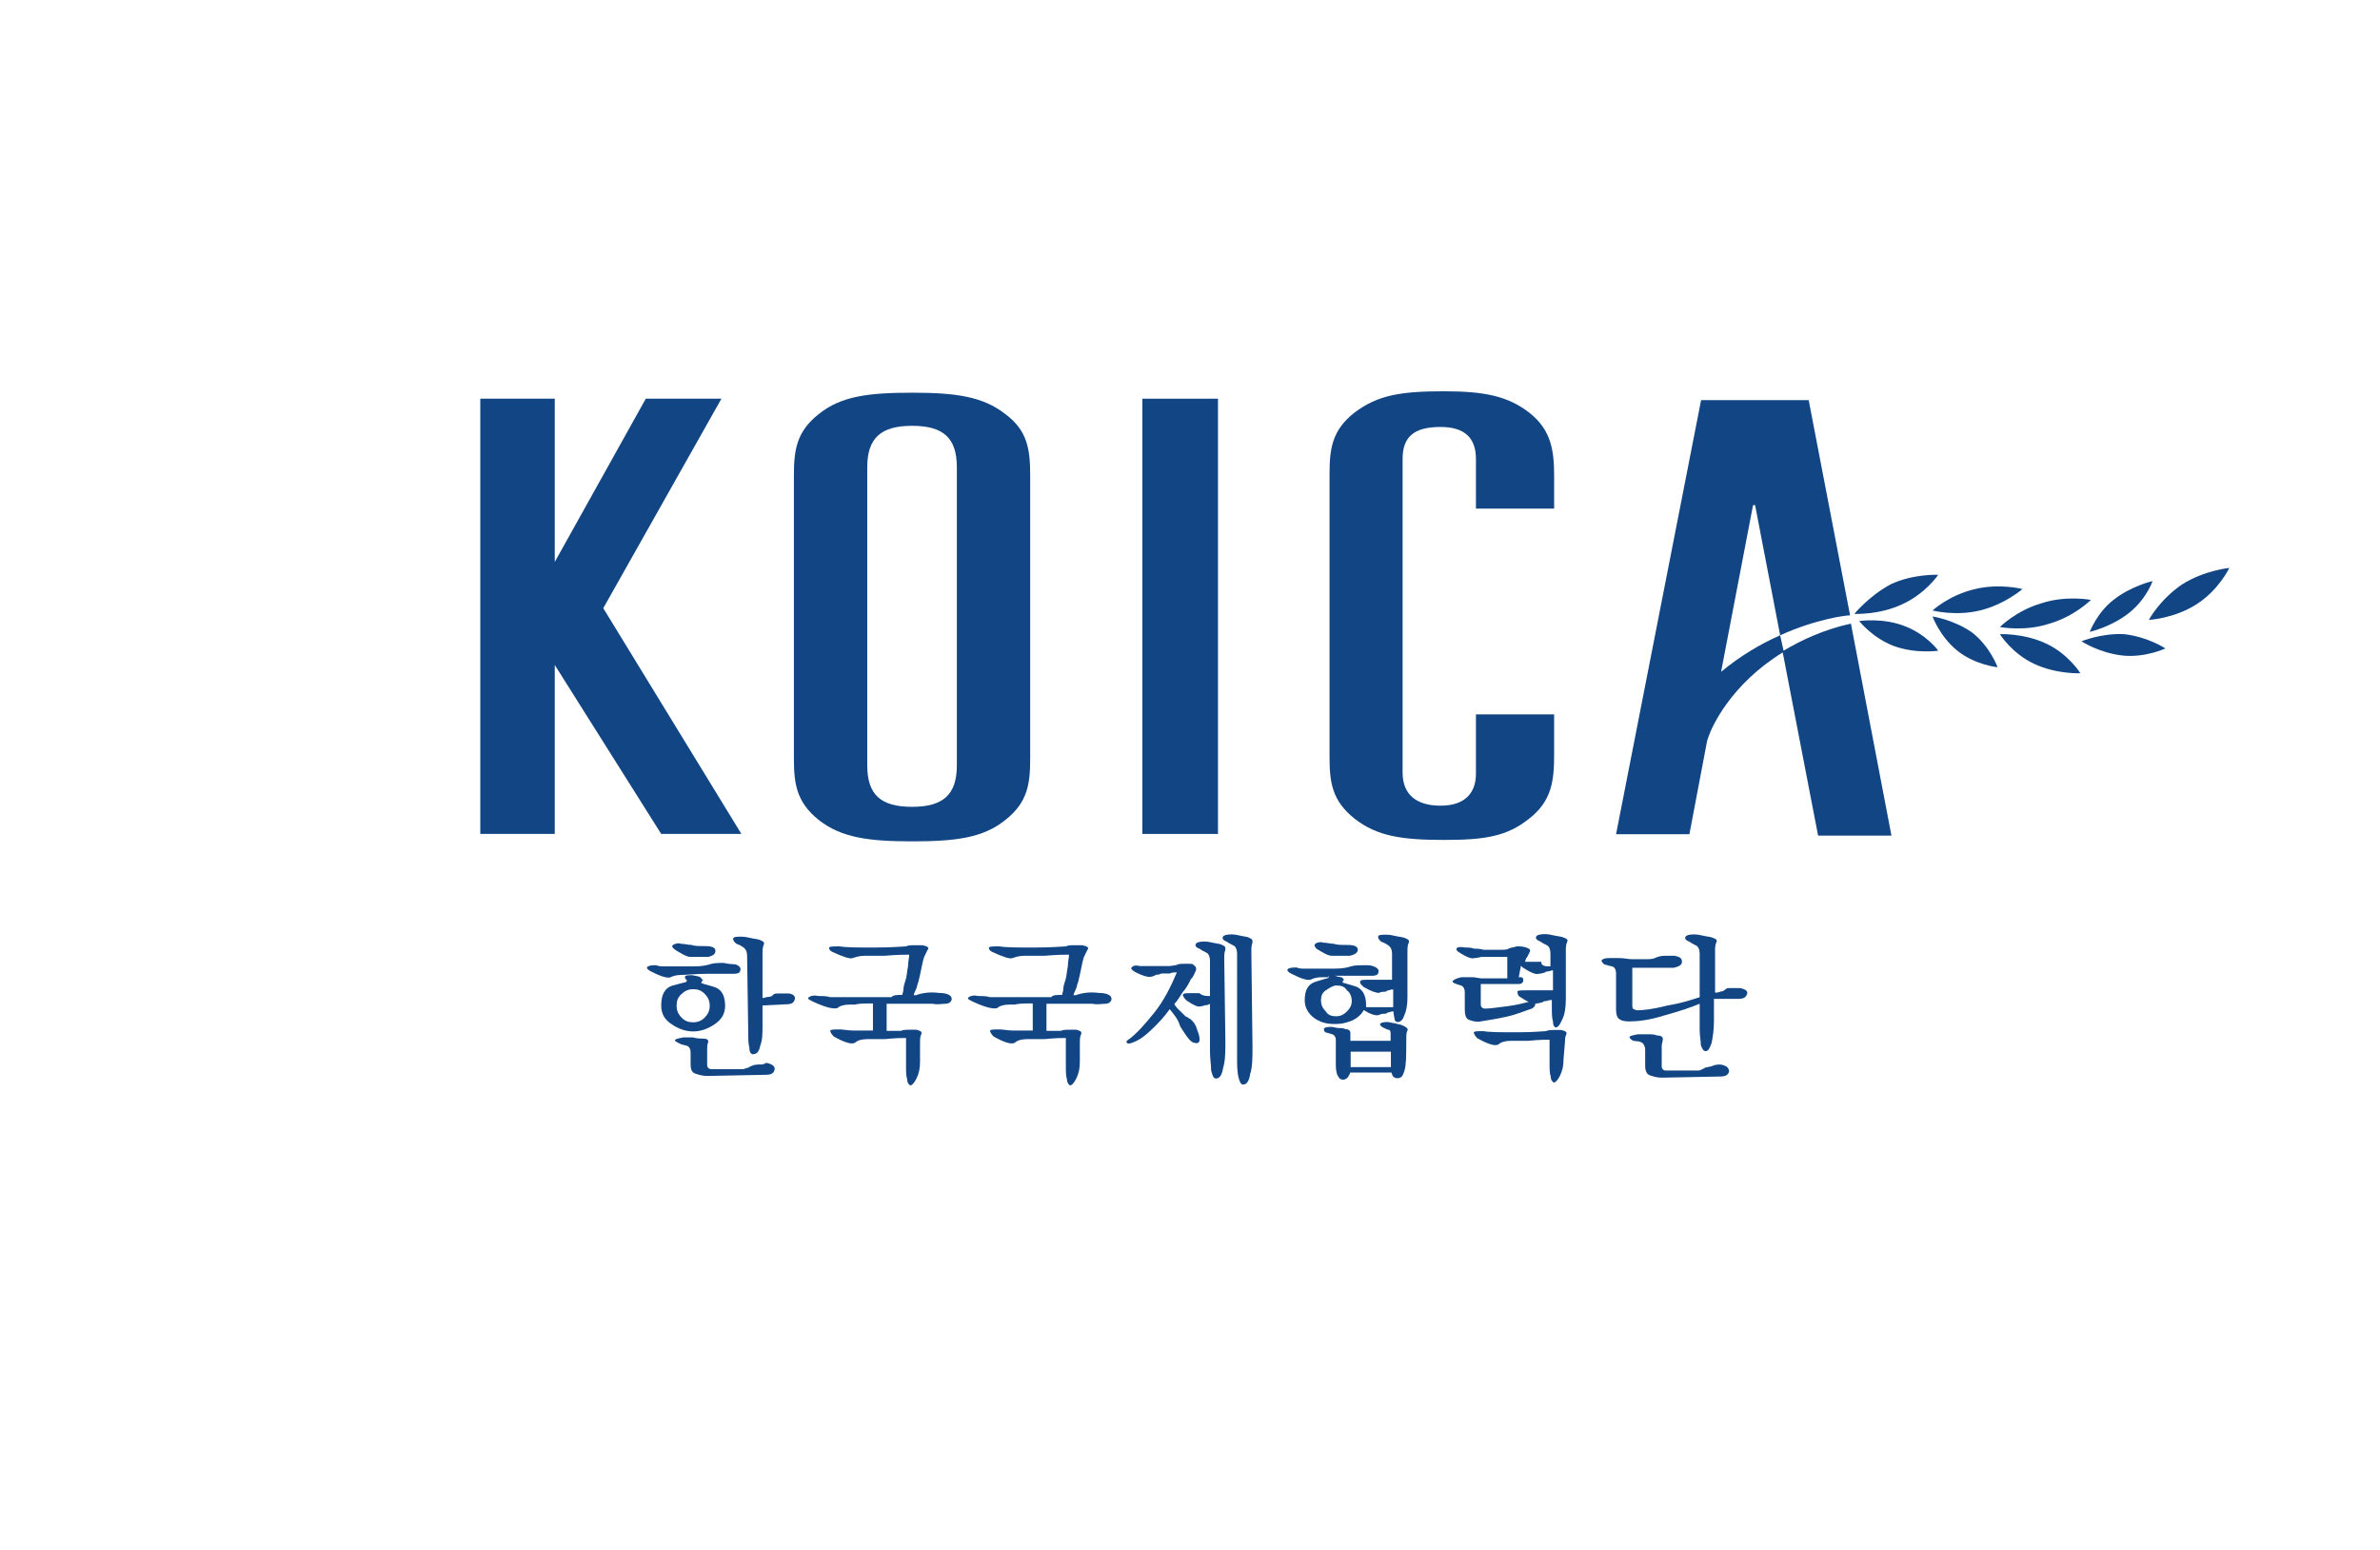
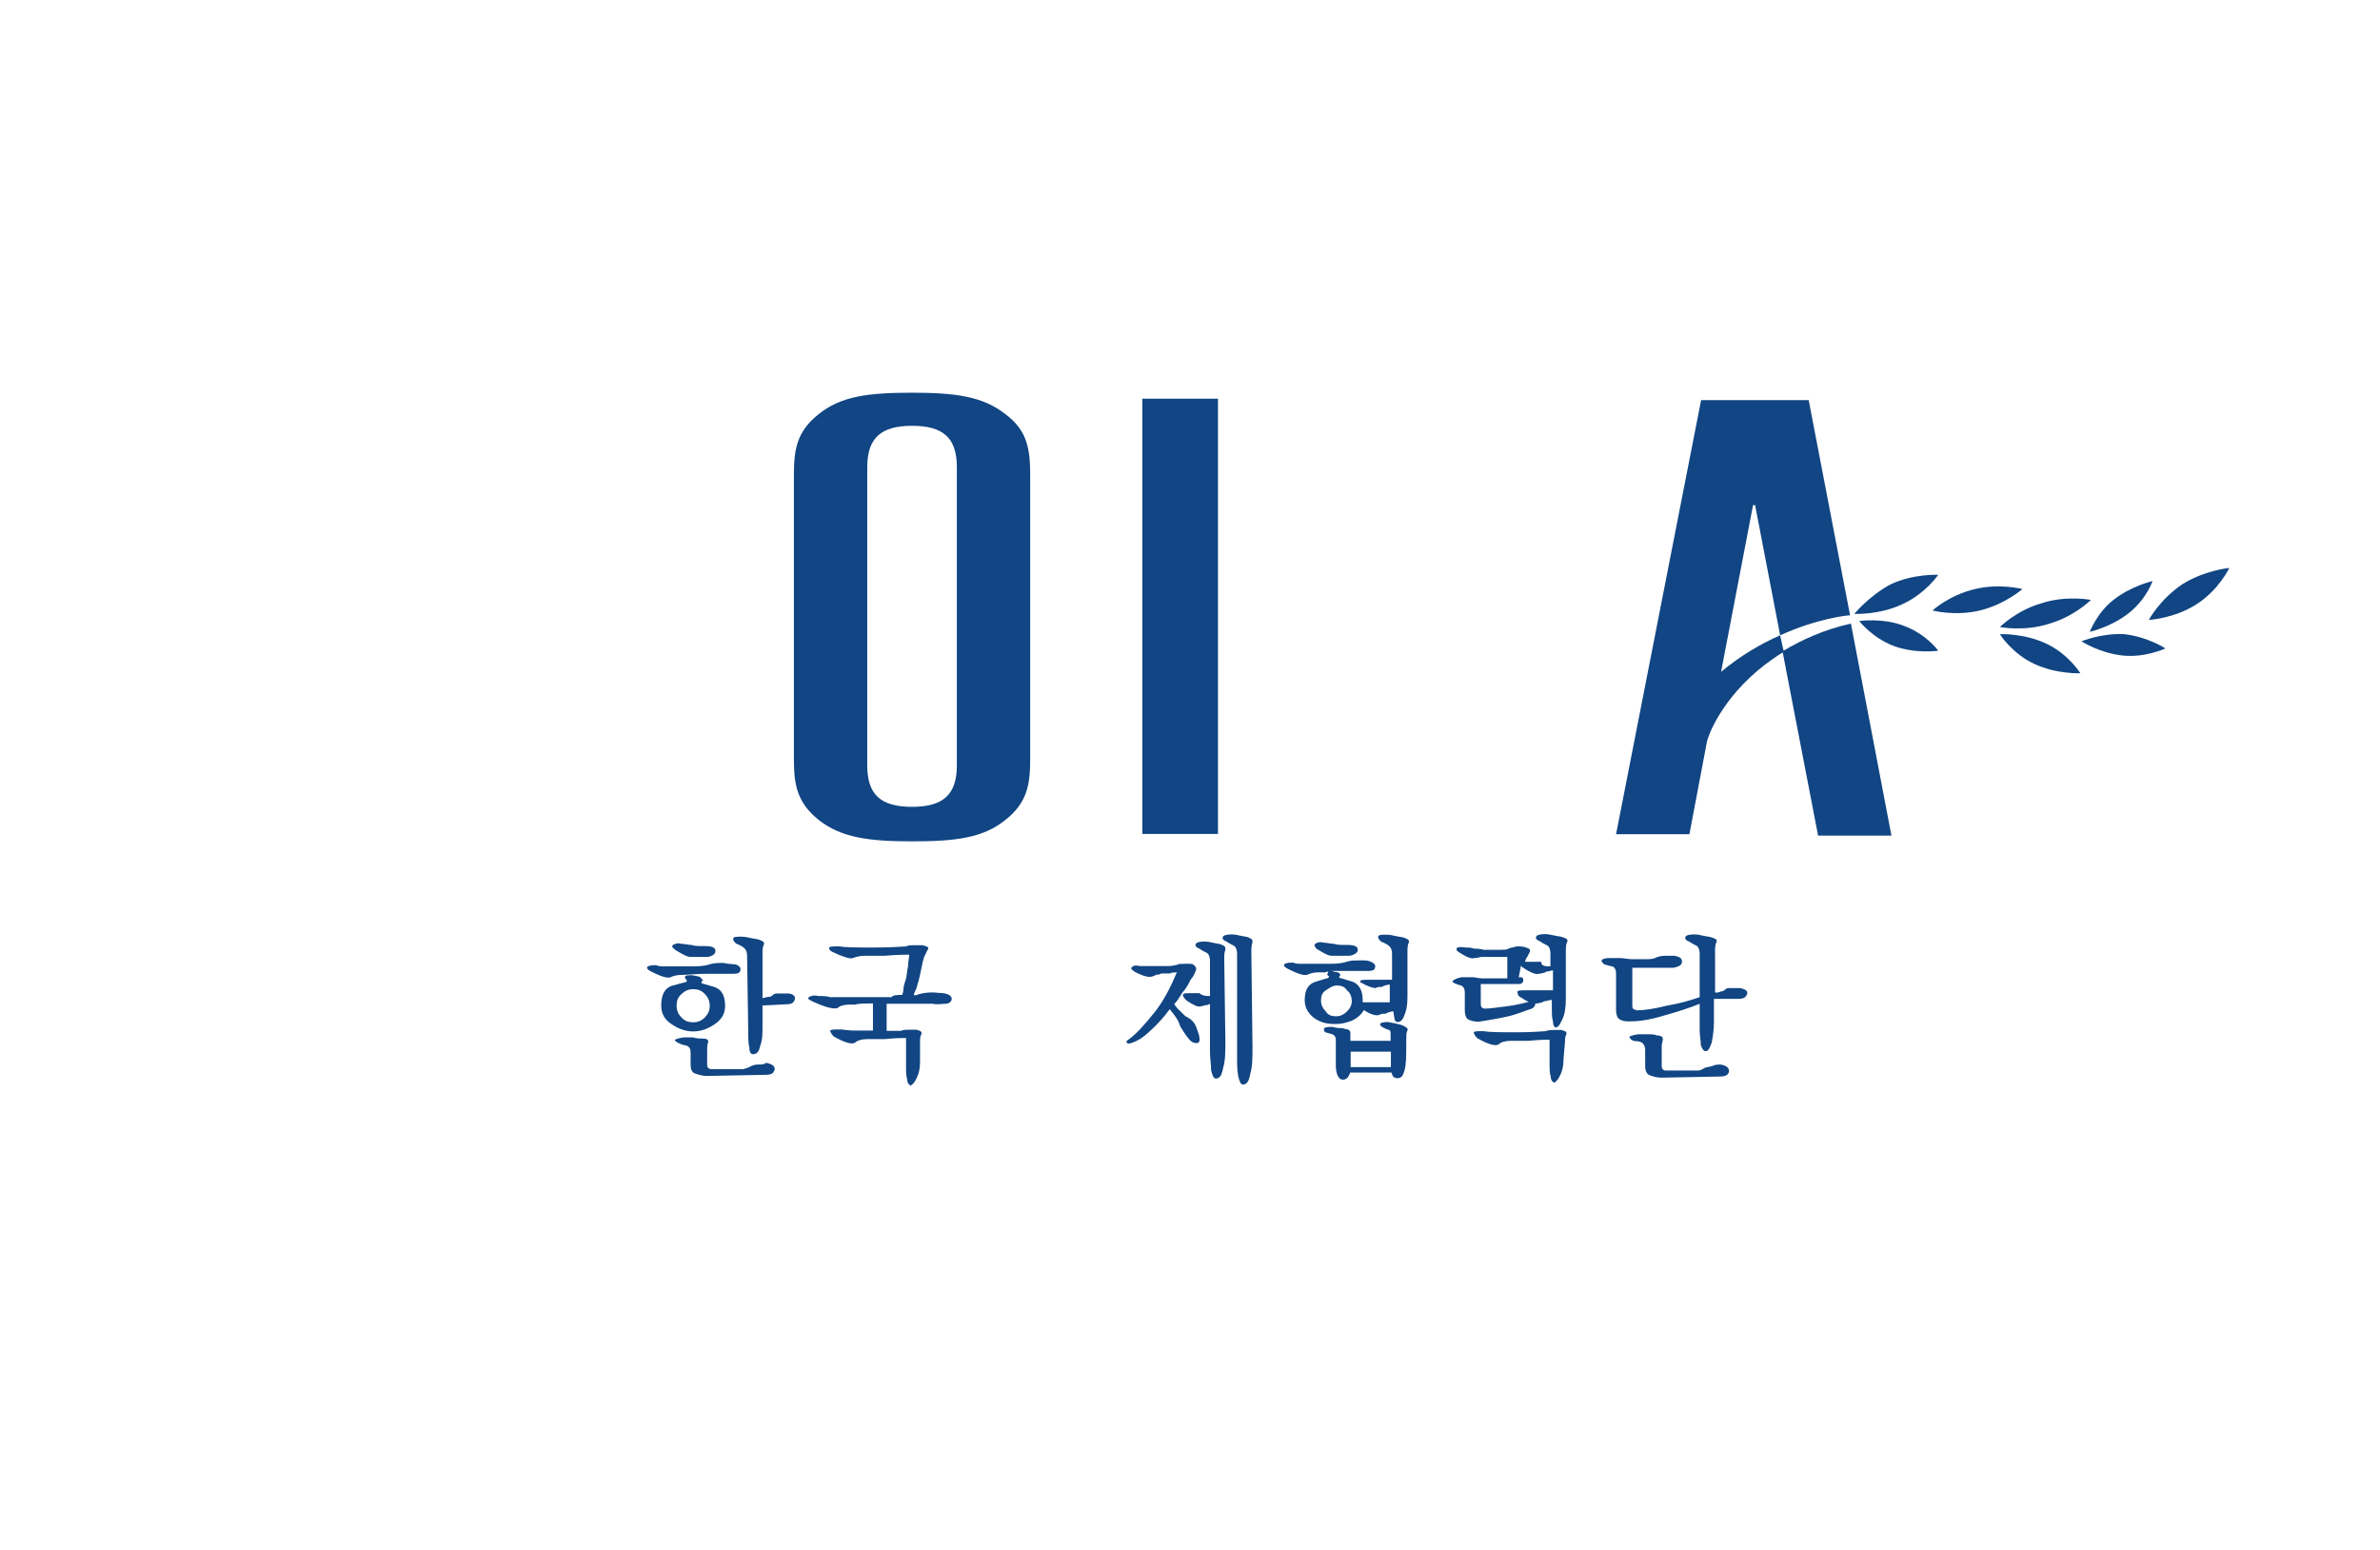
<svg xmlns="http://www.w3.org/2000/svg" version="1.1" id="Layer_1" x="0px" y="0px" viewBox="0 0 834 543" style="enable-background:new 0 0 834 543;" xml:space="preserve">
  <style type="text/css">
	.st0{fill:#114583;}
</style>
  <g>
    <g>
      <path class="st0" d="M247,356.5c-1.2,1.2-2.5,1.7-4.1,1.7s-2.9-0.4-4.1-1.7c-1.2-1.2-1.7-2.5-1.7-4.1c0-1.7,0.4-2.9,1.7-4.1    s2.5-1.7,4.1-1.7s2.9,0.4,4.1,1.7c1.2,1.2,1.7,2.5,1.7,4.1C248.7,354,248.2,355.2,247,356.5z M249.9,345.7    c-2.9-0.8-4.1-1.2-4.1-1.2c0-0.4,0-0.8,0.4-0.8c0.4,0,0-0.4-0.4-0.8c-0.4-0.8-1.2-0.8-3.3-1.2c-1.7,0-2.5,0-2.5,0.8    c0,0.4,0.4,0.4,0.4,0.8c0.4,0,0.4,0.4,0,0.8c0,0-1.7,0.4-4.6,1.2c-2.9,0.8-4.1,3.3-4.1,7c0,2.9,1.2,5,3.7,6.6    c2.5,1.7,5,2.5,7.5,2.5s5-0.8,7.5-2.5s3.7-3.7,3.7-6.6C254,348.6,252.8,346.5,249.9,345.7z M265.6,373c-1.2,0-2.1,0.4-2.9,0.8    c-0.4,0.4-1.2,0.4-2.1,0.8c-0.8,0-1.2,0-2.1,0h-9.1c-0.4,0-0.8,0-1.2-0.4c-0.4-0.4-0.4-0.8-0.4-1.2v-5.4c0-0.8,0-1.7,0.4-2.5    c0-0.8-0.4-1.2-2.1-1.2c-0.8,0-1.7,0-3.3-0.4c-1.2,0-2.5,0-3.3,0c-2.5,0.4-3.3,0.8-2.9,1.2c0.4,0.4,1.2,0.8,2.1,1.2    c1.2,0.4,2.1,0.4,2.5,0.8c0.4,0.4,0.8,0.8,0.8,2.1v4.1c0,1.7,0.4,2.9,1.7,3.3c1.2,0.4,2.5,0.8,4.1,0.8l20.3-0.4    c2.1,0,2.9-0.4,3.3-1.7c0.4-1.2-0.8-2.1-2.9-2.5C267.7,373,266.9,373,265.6,373z M275.2,351.9c2.1,0,2.9-0.4,3.3-1.7    c0.4-1.2-0.8-2.1-2.5-2.1c-0.8,0-1.7,0-2.9,0c-1.2,0-1.7,0-2.1,0.4c-0.4,0.4-0.8,0.8-1.7,0.8s-1.2,0.4-2.1,0.4v-15.3    c0-1.2,0-2.5,0.4-3.3c0.4-0.8,0-1.2-1.2-1.7c-0.8-0.4-2.1-0.4-3.7-0.8c-1.7-0.4-2.5-0.4-2.9-0.4c-1.7,0-2.9,0-2.9,0.8    c0,0.4,0.4,1.2,1.2,1.7c1.2,0.4,2.5,1.2,2.9,1.7c0.4,0.4,0.8,1.2,0.8,2.5l0.4,26.9c0,2.1,0,3.7,0.4,5.4c0,1.7,0.8,2.5,1.7,2.1    c0.8,0,1.7-0.8,2.1-2.9c0.8-2.1,0.8-4.1,0.8-7.5v-6.6L275.2,351.9L275.2,351.9z M253.6,337.4c-1.7,0-3.3,0-4.6,0.4    c-1.2,0.4-2.9,0.8-5.8,0.8c-2.9,0-5,0-6.2,0c-1.7,0-2.9,0-4.1,0s-2.1,0-2.9-0.4c-1.2,0-2.1,0-2.9,0.4s-0.4,1.2,1.7,2.1    c3.3,1.7,5.4,2.1,6.2,1.7s2.1-0.8,3.7-0.8c2.1,0,5-0.4,9.5-0.4c4.1,0,7.5,0,9.1,0c1.2,0,2.1-0.4,2.1-1.2c0.4-0.8-0.4-1.7-1.7-2.1    C256.5,337.8,255.3,337.8,253.6,337.4z M250.7,333.2c0-1.2-1.2-1.7-3.7-1.7c-2.1,0-3.7,0-4.6-0.4c-1.2,0-2.5-0.4-3.7-0.4    c-1.2-0.4-2.1,0-2.9,0.4c-0.4,0.4-0.4,0.8,0.8,1.7c1.2,0.8,2.1,1.2,2.9,1.7c0.8,0.4,1.7,0.8,2.5,0.8c0.8,0,2.1,0,2.9,0    s2.1,0,3.3,0C249.5,334.9,250.7,334.5,250.7,333.2z" />
      <path class="st0" d="M316.2,348.6c0-0.4,0.4-1.2,0.4-2.1c0-0.8,0.4-2.1,0.8-3.3c0.4-1.2,0.4-2.9,0.8-4.6c0-1.7,0.4-2.9,0.4-4.1    c-1.2,0-4.1,0-8.7,0.4c-4.6,0-6.6,0-7,0c-1.7,0-2.9,0.4-4.1,0.8c-0.8,0.4-3.3-0.4-7-2.1c-0.8-0.4-1.2-0.8-1.2-1.2    c-0.4-0.8,0.8-0.8,3.7-0.8c2.1,0.4,6.2,0.4,12.4,0.4c6.2,0,9.9-0.4,10.8-0.4c0.8-0.4,1.7-0.4,2.9-0.4c1.2,0,2.1,0,2.9,0    c1.7,0.4,2.5,0.8,1.7,1.7c-0.4,0.8-0.8,1.7-1.2,2.5c0,0-0.4,1.2-0.8,3.3c-0.4,2.1-0.8,3.7-1.2,5.4c-0.4,0.8-0.4,1.7-0.8,2.5    c-0.4,0.8-0.8,1.7-0.8,2.1h0.4h0.4c2.1-0.8,5-1.2,7.9-0.8c2.9,0,4.6,0.8,4.6,2.1c0,0.8-0.8,1.7-2.1,1.7s-2.9,0.4-4.6,0    c-1.7,0-4.1,0-6.6,0s-5.8,0-9.5,0v9.5c1.2,0,2.5,0,3.3,0s1.7,0,1.7,0c0.8-0.4,2.1-0.4,2.9-0.4s1.7,0,2.5,0    c1.7,0.4,2.1,0.8,1.7,1.7c-0.4,0.8-0.4,1.7-0.4,2.5v7c0,2.5-0.4,4.1-1.2,5.8s-1.7,2.5-2.1,2.5s-1.2-0.8-1.2-2.1    c-0.4-1.2-0.4-2.9-0.4-4.6v-9.9c-1.2,0-3.7,0-7.5,0.4c-4.1,0-6.2,0-6.2,0c-1.7,0-3.3,0.4-4.1,1.2c-1.2,0.8-3.7,0-7.5-2.1    c-0.4-0.4-0.8-0.8-1.2-1.7c-0.4-0.8,0.8-0.8,3.3-0.8c1.2,0,2.9,0.4,5,0.4s4.6,0,6.6,0v-9.5c-2.9,0-5,0-6.2,0.4c-1.2,0-2.1,0-2.1,0    c-1.7,0-3.3,0.4-4.1,1.2c-1.2,0.4-3.7,0-8.3-2.1c-1.7-0.8-2.5-1.2-1.7-1.7c0.4-0.4,1.7-0.8,3.3-0.4c1.7,0,2.9,0,4.1,0.4    c1.2,0,3.3,0,6.2,0h11.6c0.8,0,2.1,0,3.7,0C312.9,348.6,314.6,348.6,316.2,348.6z" />
-       <path class="st0" d="M372.2,348.6c0-0.4,0.4-1.2,0.4-2.1c0-0.8,0.4-2.1,0.8-3.3c0.4-1.2,0.4-2.9,0.8-4.6c0-1.7,0.4-2.9,0.4-4.1    c-1.2,0-4.1,0-8.7,0.4c-4.6,0-6.6,0-7,0c-1.7,0-2.9,0.4-4.1,0.8c-0.8,0.4-3.3-0.4-7-2.1c-0.8-0.4-1.2-0.8-1.2-1.2    c-0.4-0.8,0.8-0.8,3.7-0.8c2.1,0.4,6.2,0.4,12.4,0.4c6.2,0,9.9-0.4,10.8-0.4c0.8-0.4,1.7-0.4,2.9-0.4c1.2,0,2.1,0,2.9,0    c1.7,0.4,2.5,0.8,1.7,1.7c-0.4,0.8-0.8,1.7-1.2,2.5c0,0-0.4,1.2-0.8,3.3c-0.4,2.1-0.8,3.7-1.2,5.4c-0.4,0.8-0.4,1.7-0.8,2.5    c-0.4,0.8-0.8,1.7-0.8,2.1h0.4h0.4c2.1-0.8,5-1.2,7.9-0.8c2.9,0,4.6,0.8,4.6,2.1c0,0.8-0.8,1.7-2.1,1.7s-2.9,0.4-4.6,0    c-1.7,0-4.1,0-6.6,0c-2.5,0-5.8,0-9.5,0v9.5c1.2,0,2.5,0,3.3,0c0.8,0,1.7,0,1.7,0c0.8-0.4,2.1-0.4,2.9-0.4c0.8,0,1.7,0,2.5,0    c1.7,0.4,2.1,0.8,1.7,1.7s-0.4,1.7-0.4,2.5v7c0,2.5-0.4,4.1-1.2,5.8s-1.7,2.5-2.1,2.5s-1.2-0.8-1.2-2.1c-0.4-1.2-0.4-2.9-0.4-4.6    v-9.9c-1.2,0-3.7,0-7.5,0.4c-4.1,0-6.2,0-6.2,0c-1.7,0-3.3,0.4-4.1,1.2c-1.2,0.8-3.7,0-7.5-2.1c-0.4-0.4-0.8-0.8-1.2-1.7    c-0.4-0.8,0.8-0.8,3.3-0.8c1.2,0,2.9,0.4,5,0.4s4.6,0,6.6,0v-9.5c-2.9,0-5,0-6.2,0.4c-1.2,0-2.1,0-2.1,0c-1.7,0-3.3,0.4-4.1,1.2    c-1.2,0.4-3.7,0-8.3-2.1c-1.7-0.8-2.5-1.2-1.7-1.7c0.4-0.4,1.7-0.8,3.3-0.4c1.7,0,2.9,0,4.1,0.4c1.2,0,3.3,0,6.2,0h11.6    c0.8,0,2.1,0,3.7,0C368.8,348.6,370.5,348.6,372.2,348.6z" />
      <path class="st0" d="M424,349v-12.4c0-1.2-0.4-2.1-0.8-2.5c-0.4-0.4-1.7-0.8-2.9-1.7c-1.2-0.4-1.7-1.2-1.2-1.7    c0-0.4,1.2-0.8,2.9-0.8c0.4,0,1.2,0,2.9,0.4c1.7,0.4,2.9,0.4,3.3,0.8c1.2,0.4,1.2,0.8,1.2,1.7c-0.4,0.8-0.4,2.1-0.4,3.3l0.4,28.6    c0,3.7,0,7-0.8,9.5c-0.4,2.5-1.2,3.7-2.5,3.7c-0.8,0-1.2-0.8-1.7-2.9c0-2.1-0.4-4.1-0.4-6.6v-16.6c-0.4,0-0.8,0.4-1.2,0.4    s-0.4,0-0.4,0c-0.4,0-0.8,0.4-1.7,0.4c-0.8,0.4-2.5-0.4-5-2.1c-0.4-0.4-0.8-0.8-1.2-1.7c0-0.8,0.8-0.8,2.5-0.8c0.8,0,2.1,0,3.3,0    C421.5,349,422.7,349,424,349z M433.5,334.1c0-1.2-0.4-2.1-0.8-2.5s-1.7-0.8-2.9-1.7c-1.2-0.4-1.7-1.2-1.2-1.7    c0-0.4,1.2-0.8,2.9-0.8c0.4,0,1.2,0,2.9,0.4c1.7,0.4,2.9,0.4,3.3,0.8c1.2,0.4,1.2,0.8,1.2,1.7c-0.4,0.8-0.4,2.1-0.4,3.3l0.4,33.2    c0,3.7,0,7-0.8,9.5c-0.4,2.5-1.2,3.7-2.5,3.7c-0.8,0-1.2-0.8-1.7-2.9c-0.4-2.1-0.4-4.1-0.4-6.6L433.5,334.1z M409.9,353.6    c-2.1,2.9-4.1,5-6.2,7s-3.7,3.3-5.4,4.1c-1.7,0.8-2.9,1.2-3.3,0.8c-0.4-0.4-0.4-0.8,0.4-1.2c2.9-2.1,5.8-5.4,9.1-9.5    s5.8-9.1,7.9-14.1c-0.8,0-1.7,0-2.5,0.4c-0.8,0-1.2,0-2.1,0c-0.8,0-1.2,0-1.7,0.4c-0.4,0-0.8,0-0.8,0c-0.8,0.4-1.7,0.8-2.5,0.8    c-0.8,0-2.5-0.4-5-1.7c-1.2-0.8-1.7-1.2-1.2-1.7s1.2-0.8,2.9-0.4c0.4,0,1.2,0,2.1,0c0.8,0,2.1,0,3.3,0c1.7,0,2.9,0,4.6,0    c1.2,0,2.5-0.4,2.9-0.4c0.4-0.4,1.7-0.4,3.3-0.4c1.7,0,2.5,0,2.5,0.4c0.8,0.4,1.2,1.2,0.8,2.1c-0.4,0.8-0.8,2.1-1.7,2.9    c-0.8,1.7-1.7,3.3-2.9,4.6c-0.8,1.2-1.7,2.9-2.9,4.1c0.4,0.8,1.2,1.7,2.1,2.5c0.8,0.8,1.2,1.2,1.7,1.7c0.4,0.4,1.2,0.4,1.2,0.8    c0.4,0,0.8,0.4,1.2,0.8c0.4,0.4,1.2,1.2,1.7,2.9c0.4,1.2,0.8,2.1,0.8,2.5c0.4,1.7,0,2.5-0.8,2.5c-1.2,0-2.1-0.4-3.3-2.1    c-0.4-0.4-1.2-1.7-2.5-3.7C412.8,356.9,411.1,355.2,409.9,353.6z" />
-       <path class="st0" d="M473.3,373.9v-5.4h14.1v5.4H473.3z M492.8,363.5c0-0.8,0-1.7,0.4-2.5c0.4-0.4-0.4-1.2-1.7-1.7    c-0.8-0.4-1.7-0.4-2.9-0.8c-0.8,0-1.7-0.4-2.5-0.4c-1.7,0-2.5,0.4-2.5,0.8s0.4,0.8,1.2,1.2c0.8,0.4,1.7,0.8,2.1,0.8    c0.4,0.4,0.4,0.8,0.4,1.7v2.1h-14.1v-0.8c0-0.8,0-1.2,0-2.1c0-0.4-0.4-1.2-1.7-1.2c-0.8-0.4-1.7-0.4-2.5-0.4    c-0.8,0-1.7-0.4-2.5-0.4c-2.1,0-2.9,0.4-2.5,1.2c0,0.4,0.4,0.8,0.8,0.8c1.2,0.4,1.7,0.4,2.5,0.8c0.4,0.4,0.8,0.8,0.8,1.7v9.1    c0,1.7,0.4,3.3,0.8,3.7c0.4,0.8,0.8,1.2,1.7,1.2s1.2-0.4,1.7-0.8c0.4-0.8,0.8-1.2,0.8-1.7h14.5c0,0.4,0.4,0.8,0.4,1.2    c0.4,0.4,0.8,0.8,1.7,0.8c0.8,0,1.7-0.4,2.1-1.7c0.4-0.8,0.8-2.5,0.8-4.1C492.8,372.2,492.8,363.5,492.8,363.5z M472,354.4    c-1.2,1.2-2.5,1.7-3.7,1.7c-1.7,0-2.9-0.4-3.7-1.7c-1.2-1.2-1.7-2.5-1.7-3.7c0-1.7,0.4-2.9,1.7-3.7c1.2-0.8,2.5-1.7,3.7-1.7    c1.7,0,2.9,0.4,3.7,1.7c1.2,0.8,1.7,2.5,1.7,3.7C473.7,351.9,473.3,353.1,472,354.4z M465.4,340.7L465.4,340.7    c-0.4,0.8-0.4,0.8,0,1.2c0.4,0,0.4,0.4,0,0.8c0,0-1.7,0.4-4.1,1.2c-2.9,0.8-4.1,2.9-4.1,6.6c0,2.5,1.2,4.6,3.3,6.2    c2.5,1.7,4.6,2.1,7.5,2.1c2.1,0,3.7-0.4,5.8-1.2c1.7-0.8,3.3-2.1,4.1-3.7c2.5,1.7,4.6,2.1,5.4,1.7c0.8-0.4,1.2-0.4,2.1-0.4    c0,0,0.4,0,0.8-0.4c0.4,0,1.2-0.4,1.7-0.4h0.4c0,1.2,0.4,2.1,0.4,2.9c0.4,0.8,0.8,0.8,1.2,0.8c0.8,0,1.7-0.8,2.1-2.1    c0.8-1.7,1.2-3.7,1.2-6.6v-15.7c0-1.2,0-2.5,0.4-3.3c0.4-0.8,0-1.2-1.2-1.7c-0.8-0.4-2.1-0.4-3.7-0.8s-2.5-0.4-2.9-0.4    c-1.7,0-2.9,0-2.9,0.8c0,0.4,0.4,1.2,1.2,1.7c1.2,0.4,2.5,1.2,2.9,1.7c0.4,0.4,0.8,1.2,0.8,2.5v9.1c-1.7,0-2.9,0-4.6,0    s-2.9,0-3.7,0c-2.1,0-2.9,0-2.9,0.8c0,0.8,0.8,1.2,1.2,1.7c2.9,1.7,4.6,2.1,5.4,2.1c0.8-0.4,1.2-0.4,2.1-0.4c0,0,0.4,0,0.8-0.4    c0.4,0,1.2-0.4,1.7-0.4c0,0,0,0,0.4,0v6.2l0,0c-1.7,0-3.3,0-4.6,0c-1.7,0-2.9,0-4.1,0h-0.4c0,0,0,0-0.4,0v-0.4v-0.4    c0-3.3-1.2-5.8-4.1-6.6c-2.5-0.8-4.1-1.2-4.1-1.2c0-0.4,0-0.8,0.4-0.8c0,0,0-0.4-0.4-0.8c0,0-0.4-0.4-1.2-0.4    c-0.4,0-1.2-0.4-1.7-0.4c2.5,0,5,0,7.5,0c2.5,0,4.6,0,5.8,0c1.2,0,2.1-0.4,2.1-1.2c0.4-0.8-0.4-1.7-1.7-2.1    c-0.8-0.4-1.7-0.4-3.3-0.4s-3.3,0-4.6,0.4c-1.2,0.4-2.9,0.8-5.8,0.8c-2.5,0-4.6,0-6.2,0c-1.7,0-2.9,0-4.1,0c-1.2,0-2.1,0-2.9-0.4    c-1.2,0-2.1,0-2.9,0.4s-0.4,1.2,1.7,2.1c3.3,1.7,5.4,2.1,6.2,1.7c0.8-0.4,2.1-0.8,3.7-0.8c0.4,0,0.8,0,1.2,0c0.4,0,0.8,0,1.2,0    C465.8,340.3,465.4,340.3,465.4,340.7z M475.8,332.8c0-1.2-1.2-1.7-3.7-1.7c-2.1,0-3.7,0-4.6-0.4c-1.2,0-2.5-0.4-3.7-0.4    c-1.2-0.4-2.5,0-2.9,0.4c-0.4,0.4-0.4,0.8,0.4,1.7c1.2,0.8,2.1,1.2,2.9,1.7c0.8,0.4,1.7,0.8,2.5,0.8c0.8,0,2.1,0,2.9,0    c0.8,0,2.1,0,3.3,0C474.9,334.5,475.8,333.7,475.8,332.8z" />
+       <path class="st0" d="M473.3,373.9v-5.4h14.1v5.4H473.3z M492.8,363.5c0-0.8,0-1.7,0.4-2.5c0.4-0.4-0.4-1.2-1.7-1.7    c-0.8-0.4-1.7-0.4-2.9-0.8c-0.8,0-1.7-0.4-2.5-0.4c-1.7,0-2.5,0.4-2.5,0.8s0.4,0.8,1.2,1.2c0.8,0.4,1.7,0.8,2.1,0.8    c0.4,0.4,0.4,0.8,0.4,1.7v2.1h-14.1v-0.8c0-0.8,0-1.2,0-2.1c0-0.4-0.4-1.2-1.7-1.2c-0.8-0.4-1.7-0.4-2.5-0.4    c-0.8,0-1.7-0.4-2.5-0.4c-2.1,0-2.9,0.4-2.5,1.2c0,0.4,0.4,0.8,0.8,0.8c1.2,0.4,1.7,0.4,2.5,0.8c0.4,0.4,0.8,0.8,0.8,1.7v9.1    c0,1.7,0.4,3.3,0.8,3.7c0.4,0.8,0.8,1.2,1.7,1.2s1.2-0.4,1.7-0.8c0.4-0.8,0.8-1.2,0.8-1.7h14.5c0,0.4,0.4,0.8,0.4,1.2    c0.4,0.4,0.8,0.8,1.7,0.8c0.8,0,1.7-0.4,2.1-1.7c0.4-0.8,0.8-2.5,0.8-4.1C492.8,372.2,492.8,363.5,492.8,363.5z M472,354.4    c-1.2,1.2-2.5,1.7-3.7,1.7c-1.7,0-2.9-0.4-3.7-1.7c-1.2-1.2-1.7-2.5-1.7-3.7c0-1.7,0.4-2.9,1.7-3.7c1.2-0.8,2.5-1.7,3.7-1.7    c1.7,0,2.9,0.4,3.7,1.7c1.2,0.8,1.7,2.5,1.7,3.7C473.7,351.9,473.3,353.1,472,354.4z M465.4,340.7L465.4,340.7    c-0.4,0.8-0.4,0.8,0,1.2c0.4,0,0.4,0.4,0,0.8c0,0-1.7,0.4-4.1,1.2c-2.9,0.8-4.1,2.9-4.1,6.6c0,2.5,1.2,4.6,3.3,6.2    c2.5,1.7,4.6,2.1,7.5,2.1c2.1,0,3.7-0.4,5.8-1.2c1.7-0.8,3.3-2.1,4.1-3.7c2.5,1.7,4.6,2.1,5.4,1.7c0.8-0.4,1.2-0.4,2.1-0.4    c0,0,0.4,0,0.8-0.4c0.4,0,1.2-0.4,1.7-0.4h0.4c0,1.2,0.4,2.1,0.4,2.9c0.4,0.8,0.8,0.8,1.2,0.8c0.8,0,1.7-0.8,2.1-2.1    c0.8-1.7,1.2-3.7,1.2-6.6v-15.7c0-1.2,0-2.5,0.4-3.3c0.4-0.8,0-1.2-1.2-1.7c-0.8-0.4-2.1-0.4-3.7-0.8s-2.5-0.4-2.9-0.4    c-1.7,0-2.9,0-2.9,0.8c0,0.4,0.4,1.2,1.2,1.7c1.2,0.4,2.5,1.2,2.9,1.7c0.4,0.4,0.8,1.2,0.8,2.5v9.1c-1.7,0-2.9,0-4.6,0    s-2.9,0-3.7,0c-2.1,0-2.9,0-2.9,0.8c2.9,1.7,4.6,2.1,5.4,2.1c0.8-0.4,1.2-0.4,2.1-0.4c0,0,0.4,0,0.8-0.4    c0.4,0,1.2-0.4,1.7-0.4c0,0,0,0,0.4,0v6.2l0,0c-1.7,0-3.3,0-4.6,0c-1.7,0-2.9,0-4.1,0h-0.4c0,0,0,0-0.4,0v-0.4v-0.4    c0-3.3-1.2-5.8-4.1-6.6c-2.5-0.8-4.1-1.2-4.1-1.2c0-0.4,0-0.8,0.4-0.8c0,0,0-0.4-0.4-0.8c0,0-0.4-0.4-1.2-0.4    c-0.4,0-1.2-0.4-1.7-0.4c2.5,0,5,0,7.5,0c2.5,0,4.6,0,5.8,0c1.2,0,2.1-0.4,2.1-1.2c0.4-0.8-0.4-1.7-1.7-2.1    c-0.8-0.4-1.7-0.4-3.3-0.4s-3.3,0-4.6,0.4c-1.2,0.4-2.9,0.8-5.8,0.8c-2.5,0-4.6,0-6.2,0c-1.7,0-2.9,0-4.1,0c-1.2,0-2.1,0-2.9-0.4    c-1.2,0-2.1,0-2.9,0.4s-0.4,1.2,1.7,2.1c3.3,1.7,5.4,2.1,6.2,1.7c0.8-0.4,2.1-0.8,3.7-0.8c0.4,0,0.8,0,1.2,0c0.4,0,0.8,0,1.2,0    C465.8,340.3,465.4,340.3,465.4,340.7z M475.8,332.8c0-1.2-1.2-1.7-3.7-1.7c-2.1,0-3.7,0-4.6-0.4c-1.2,0-2.5-0.4-3.7-0.4    c-1.2-0.4-2.5,0-2.9,0.4c-0.4,0.4-0.4,0.8,0.4,1.7c1.2,0.8,2.1,1.2,2.9,1.7c0.8,0.4,1.7,0.8,2.5,0.8c0.8,0,2.1,0,2.9,0    c0.8,0,2.1,0,3.3,0C474.9,334.5,475.8,333.7,475.8,332.8z" />
      <path class="st0" d="M543.3,338.6v-4.6c0-1.2-0.4-2.1-0.8-2.5s-1.7-0.8-2.9-1.7c-1.2-0.4-1.7-1.2-1.2-1.7c0-0.4,1.2-0.8,2.9-0.8    c0.4,0,1.2,0,2.9,0.4c1.7,0.4,2.9,0.4,3.7,0.8c1.2,0.4,1.7,0.8,1.2,1.7c-0.4,0.8-0.4,2.1-0.4,3.3v16.6c0,2.9-0.4,5.4-1.2,7    c-0.8,1.7-1.2,2.5-2.1,2.9c-0.8,0-1.2-0.8-1.2-2.1c-0.4-1.2-0.4-2.9-0.4-5v-2.5h-0.4c-0.8,0-1.2,0.4-2.1,0.4    c-0.4,0-0.8,0.4-0.8,0.4c-0.4,0-1.2,0.4-2.1,0.4c-0.8,0.4-2.9-0.4-5.4-2.1c-0.8-0.4-1.2-0.8-1.2-1.7c-0.4-0.8,0.8-0.8,2.9-0.8    c0.8,0,2.5,0,4.1,0c1.7,0,3.3,0,5.4,0v-7l0,0c-0.8,0-1.2,0.4-2.1,0.4c-0.4,0-0.8,0.4-0.8,0.4c-0.4,0-1.2,0.4-2.1,0.4    c-0.8,0.4-2.9-0.4-5.4-2.1c0,0-0.4,0-0.4-0.4c0,0-0.4,0-0.4-0.4l-0.8,4.1c0,0,0.4,0,0.8,0c0.4,0,0.8,0.4,0.8,0.8    c0,0.4,0,0.8-0.4,1.2c-0.4,0.4-0.8,0.4-2.1,0.4h-12.4v7c0,0.4,0,0.8,0.4,1.2c0.4,0.4,0.8,0.4,1.2,0.4c1.7,0,4.1-0.4,7.5-0.8    s6.2-1.2,8.3-1.7c1.2-0.4,1.7,0,1.7,0.8c0,0.8-0.4,1.2-1.2,1.7c-2.5,0.8-5.4,2.1-9.1,2.9s-6.6,1.2-9.5,1.7c-1.7,0-2.9-0.4-3.7-0.8    c-0.8-0.4-1.2-1.7-1.2-3.3v-6.2c0-1.2-0.4-1.7-0.8-2.1c-0.4-0.4-1.2-0.4-2.1-0.8c-1.2-0.4-1.7-0.8-1.2-1.2    c0.4-0.4,1.2-0.8,2.9-1.2c1.2,0,2.1,0,3.7,0c1.2,0,2.5,0.4,3.3,0.4c0.4,0,1.7,0,4.1,0s4.1,0,5,0v-7.5c-0.8,0-1.7,0-3.3,0    s-2.5,0-3.3,0s-1.2,0-1.7,0c-0.4,0-0.8,0-0.8,0c-0.4,0-1.2,0.4-2.5,0.4c-0.8,0.4-2.9-0.4-5.4-2.1c-0.8-0.4-0.8-0.8-0.8-1.2    c0-0.4,1.2-0.8,2.9-0.4c1.2,0,2.1,0,3.3,0.4c0.8,0,2.1,0,3.3,0.4c1.2,0,2.9,0,5,0s3.3,0,3.7-0.4c0.8-0.4,1.7-0.4,2.9-0.8    c1.2,0,2.1,0,3.3,0.4c1.2,0.4,1.7,0.8,1.2,1.7c-0.4,0.8-0.8,1.7-1.2,2.1l-0.4,1.2c0.4,0,0.4,0,0.8,0c0.4,0,0.8,0,1.2,0    c0.8,0,2.1,0,3.7,0C540,338.6,541.7,338.6,543.3,338.6z M547.9,371c0,2.5-0.4,4.1-1.2,5.8s-1.7,2.5-2.1,2.5    c-0.4,0-1.2-0.8-1.2-2.1c-0.4-1.2-0.4-2.9-0.4-4.6v-8.3c-1.2,0-3.7,0-7.5,0.4c-4.1,0-6.2,0-6.2,0c-1.7,0-3.3,0.4-4.1,1.2    c-1.2,0.8-3.7,0-7.5-2.1c-0.4-0.4-0.8-0.8-1.2-1.7c-0.4-0.8,0.8-0.8,3.3-0.8c2.1,0.4,6.2,0.4,12,0.4s9.1-0.4,9.9-0.4    c0.8-0.4,2.1-0.4,2.9-0.4s1.7,0,2.5,0c1.7,0.4,2.1,0.8,1.7,1.7c-0.4,0.8-0.4,1.7-0.4,2.5L547.9,371z" />
      <path class="st0" d="M603,373c2.1,0.4,2.9,1.2,2.9,2.5c-0.4,1.2-1.2,1.7-3.3,1.7l-20.3,0.4c-1.7,0-2.9-0.4-4.1-0.8    c-1.2-0.4-1.7-1.7-1.7-3.3v-5.8c0-0.8-0.4-1.7-0.8-2.1s-1.2-0.8-2.5-0.8c-0.8,0-1.7-0.4-2.1-1.2c-0.4-0.4,0.4-0.8,2.9-1.2    c0.8,0,2.1,0,3.3,0s2.5,0,3.3,0.4c1.2,0,2.1,0.4,2.1,1.2s-0.4,1.7-0.4,2.5v7c0,0.4,0,0.8,0.4,1.2c0.4,0.4,0.8,0.4,1.2,0.4h9.1    c0.8,0,1.2,0,2.1,0c0.8,0,1.2-0.4,2.1-0.8c0.4-0.4,1.7-0.4,2.9-0.8C600.9,373,602.2,373,603,373z M600.9,347.8    c0.8,0,1.2,0,2.1-0.4c0.8,0,1.2-0.4,1.7-0.8c0.4-0.4,0.8-0.4,2.1-0.4s2.1,0,2.9,0c2.1,0.4,2.9,1.2,2.5,2.1    c-0.4,1.2-1.2,1.7-3.3,1.7h-8.3v7.9c0,2.9-0.4,5.4-0.8,7.5c-0.8,2.1-1.2,2.9-2.1,2.9c-0.8,0-1.2-0.8-1.7-2.1    c0-1.7-0.4-3.3-0.4-5.4v-9.1c-2.9,1.2-6.6,2.5-12.4,4.1c-5.4,1.7-9.5,2.1-12.4,2.1c-1.7,0-2.9-0.4-3.3-0.8    c-0.8-0.4-1.2-1.7-1.2-3.3v-12.8c0-1.2-0.4-1.7-0.8-2.1c-0.4-0.4-1.7-0.4-2.5-0.8c-0.8,0-1.2-0.4-1.7-1.2    c-0.4-0.4,0.4-1.2,2.5-1.2c0.8,0,2.1,0,3.7,0c1.7,0,2.9,0.4,4.6,0.4c0.4,0,1.7,0,3.7,0s3.3,0,4.1-0.4s2.1-0.8,3.3-0.8s2.5,0,3.7,0    c1.7,0.4,2.5,0.8,2.5,2.1c0,1.2-1.2,1.7-2.9,2.1c-1.2,0-3.7,0-7.5,0c-3.7,0-6.2,0-7,0v13.3c0,0.4,0,0.8,0.4,1.2    c0.4,0,0.8,0.4,1.2,0.4c2.1,0,5.8-0.4,10.8-1.7c5-0.8,8.7-2.1,11.2-2.9v-15.3c0-1.2-0.4-2.1-0.8-2.5c-0.4-0.4-1.7-0.8-2.9-1.7    c-1.2-0.4-1.7-1.2-1.2-1.7c0-0.4,1.2-0.8,2.9-0.8c0.4,0,1.2,0,2.9,0.4c1.7,0.4,2.9,0.4,3.7,0.8c1.2,0.4,1.7,0.8,1.2,1.7    c-0.4,0.8-0.4,2.1-0.4,3.3V347.8z" />
    </g>
    <g>
      <rect x="400.3" y="139.7" class="st0" width="26.5" height="152.5" />
-       <polygon class="st0" points="259.8,292.2 211.4,213.1 252.8,139.7 226.3,139.7 194.4,196.9 194.4,139.7 168.3,139.7 168.3,292.2     194.4,292.2 194.4,233 231.7,292.2   " />
      <g>
        <path class="st0" d="M352.3,145.1c-7.9-6.2-17.4-7.5-32.7-7.5c-15.3,0-24.9,1.2-32.7,7.5c-7.9,6.2-8.7,12.8-8.7,21.6v99     c0,8.7,0.8,15.3,8.7,21.6c7.9,6.2,17.4,7.5,32.7,7.5s24.9-1.2,32.7-7.5c7.9-6.2,8.7-12.8,8.7-21.6v-99     C361,157.5,360.1,150.9,352.3,145.1z M335.3,268.2c0,10.4-5,14.5-15.7,14.5c-10.8,0-15.7-4.1-15.7-14.5V163.7     c0-10.4,5-14.5,15.7-14.5c10.8,0,15.7,4.1,15.7,14.5V268.2z" />
        <g>
-           <path class="st0" d="M517.2,271.1c0,6.2-3.3,11.2-12.4,11.2c-8.7,0-13.3-4.1-13.3-11.6V160.8c0-7.5,3.7-11.2,13.3-11.2      c8.7,0,12.4,4.1,12.4,11.2v17.4h27.4v-11.2c0-8.7-0.8-16.2-8.7-22.4c-7.5-5.8-15.7-7.5-29.8-7.5c-14.9,0-23.2,1.2-31.5,7.5      c-7.9,6.2-8.7,12.8-8.7,21.6v99c0,8.7,0.8,15.3,8.7,21.6c7.9,6.2,16.6,7.5,31.5,7.5c14.1,0,22-1.2,29.8-7.5      c7.9-6.2,8.7-13.3,8.7-22.4v-14.1h-27.4C517.2,250.4,517.2,271.1,517.2,271.1z" />
-         </g>
+           </g>
      </g>
      <g>
        <path class="st0" d="M700.8,222.2c0,0,8.3-0.4,16.2,3.3s12,10.4,12,10.4s-8.3,0.4-16.2-3.3S700.8,222.2,700.8,222.2z" />
        <path class="st0" d="M649.8,215.1c0,0,8.7,0.4,16.6-3.3c8.3-3.7,12.8-10.4,12.8-10.4s-8.7-0.4-16.6,3.3     C654.8,208.9,649.8,215.1,649.8,215.1z" />
        <path class="st0" d="M651.5,217.6c0,0,8.3-1.2,15.7,1.7c7.9,2.9,12,8.7,12,8.7s-7.9,1.2-15.7-1.7     C656,223.4,651.5,217.6,651.5,217.6z" />
        <path class="st0" d="M677.2,213.9c0,0,7.9,2.1,16.6,0c8.7-2.1,14.9-7.5,14.9-7.5s-7.9-2.1-16.6,0     C683,208.5,677.2,213.9,677.2,213.9z" />
-         <path class="st0" d="M677.2,216c0,0,2.5,7,8.7,12c6.2,5,14.1,5.8,14.1,5.8s-2.5-7-8.7-12C685,217.2,677.2,216,677.2,216z" />
        <path class="st0" d="M700.8,219.7c0,0,8.7,1.7,17.4-1.2c8.7-2.5,14.5-8.3,14.5-8.3s-8.7-1.7-17.4,1.2     C706.6,213.9,700.8,219.7,700.8,219.7z" />
        <path class="st0" d="M732.3,221.4c0,0,7.5-1.7,13.7-6.6s8.3-11.2,8.3-11.2s-7.5,1.7-13.7,6.6     C734.8,214.7,732.3,221.4,732.3,221.4z" />
        <path class="st0" d="M753,217.2c0,0,8.7-0.4,16.6-5.4c7.9-5,11.6-12.8,11.6-12.8s-8.7,0.8-16.6,5.8     C756.7,210.2,753,217.2,753,217.2z" />
        <path class="st0" d="M729.4,224.7c0,0,6.2,4.1,14.5,5c7.9,0.8,14.9-2.5,14.9-2.5s-6.2-4.1-14.5-5     C736.4,221.8,729.4,224.7,729.4,224.7z" />
      </g>
      <path class="st0" d="M648.6,218.5c-9.5,2.1-17.4,5.8-23.6,9.5l-1.2-5.4l0,0l0,0c-6.6,2.9-13.7,7-20.7,12.8l0,0l11.2-58.4h0.8v0.4    l8.7,45.2c12.8-5.8,23.2-7,24.5-7l-14.5-75.4h-37.7l-29.8,152.1h25.7l6.2-32.7l0.4-1.2c1.2-3.7,7.9-18.6,26.1-29.8l12.4,64.2h25.7    L648.6,218.5z" />
    </g>
  </g>
</svg>